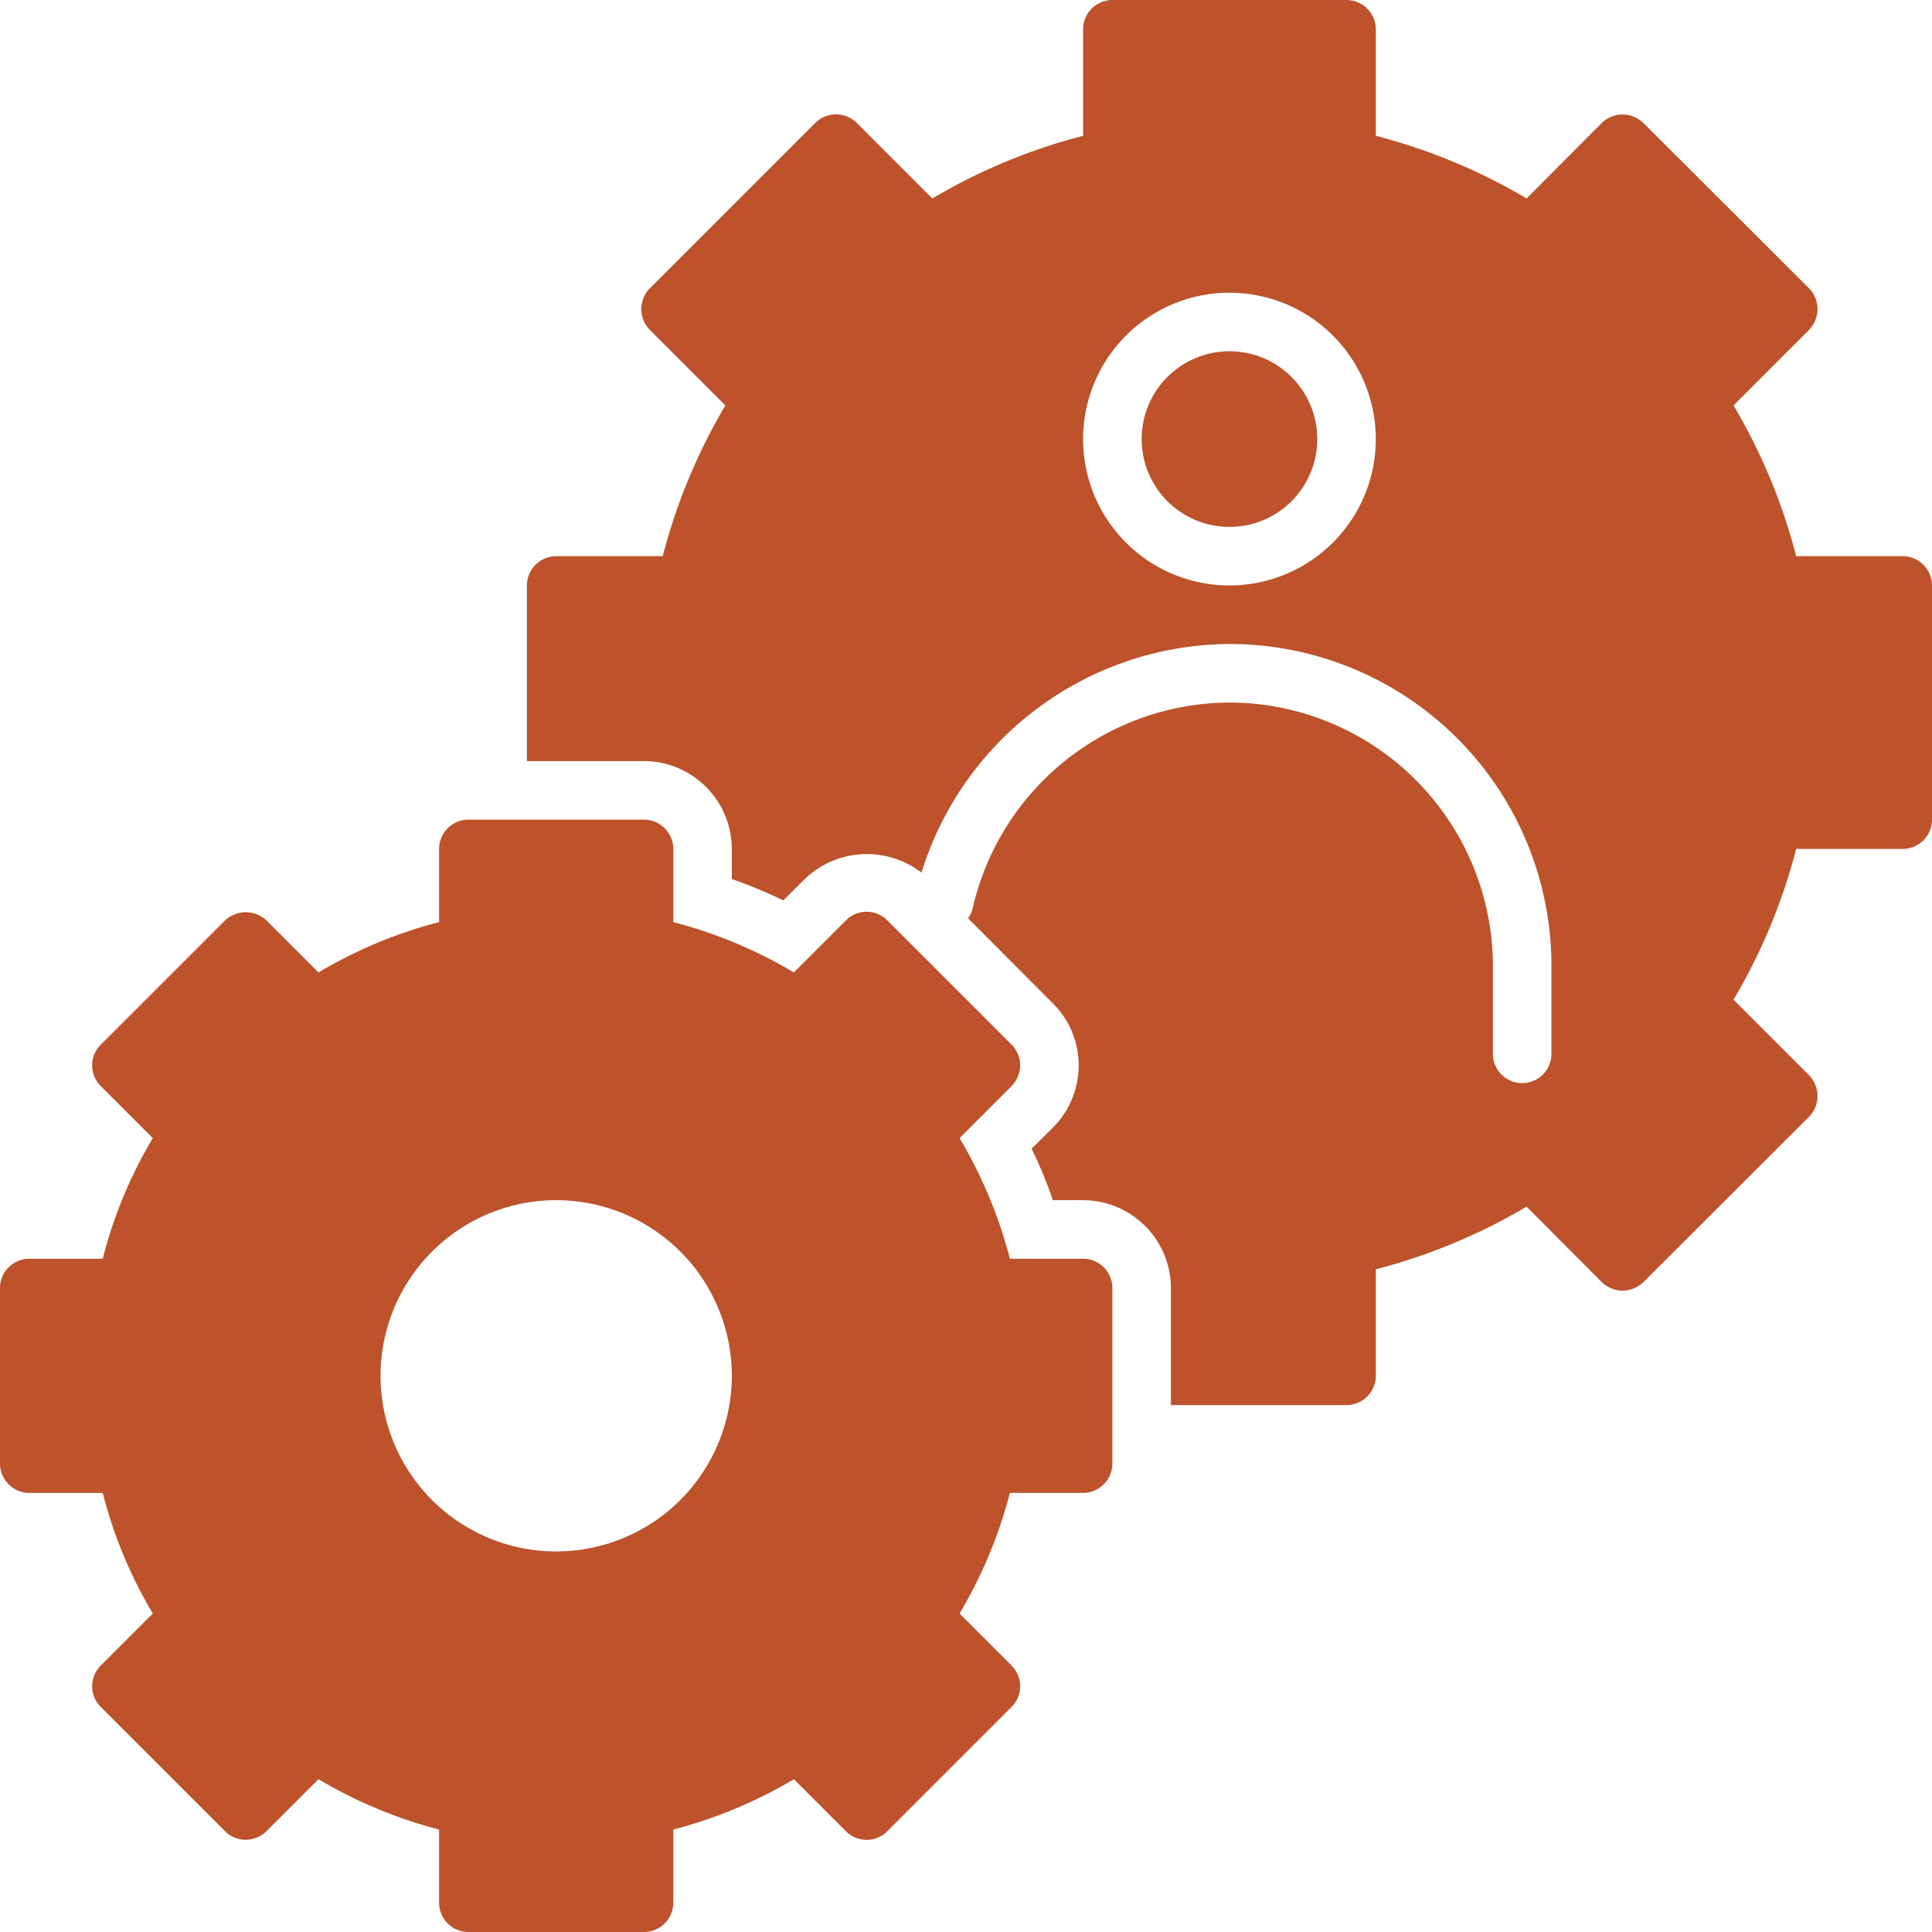
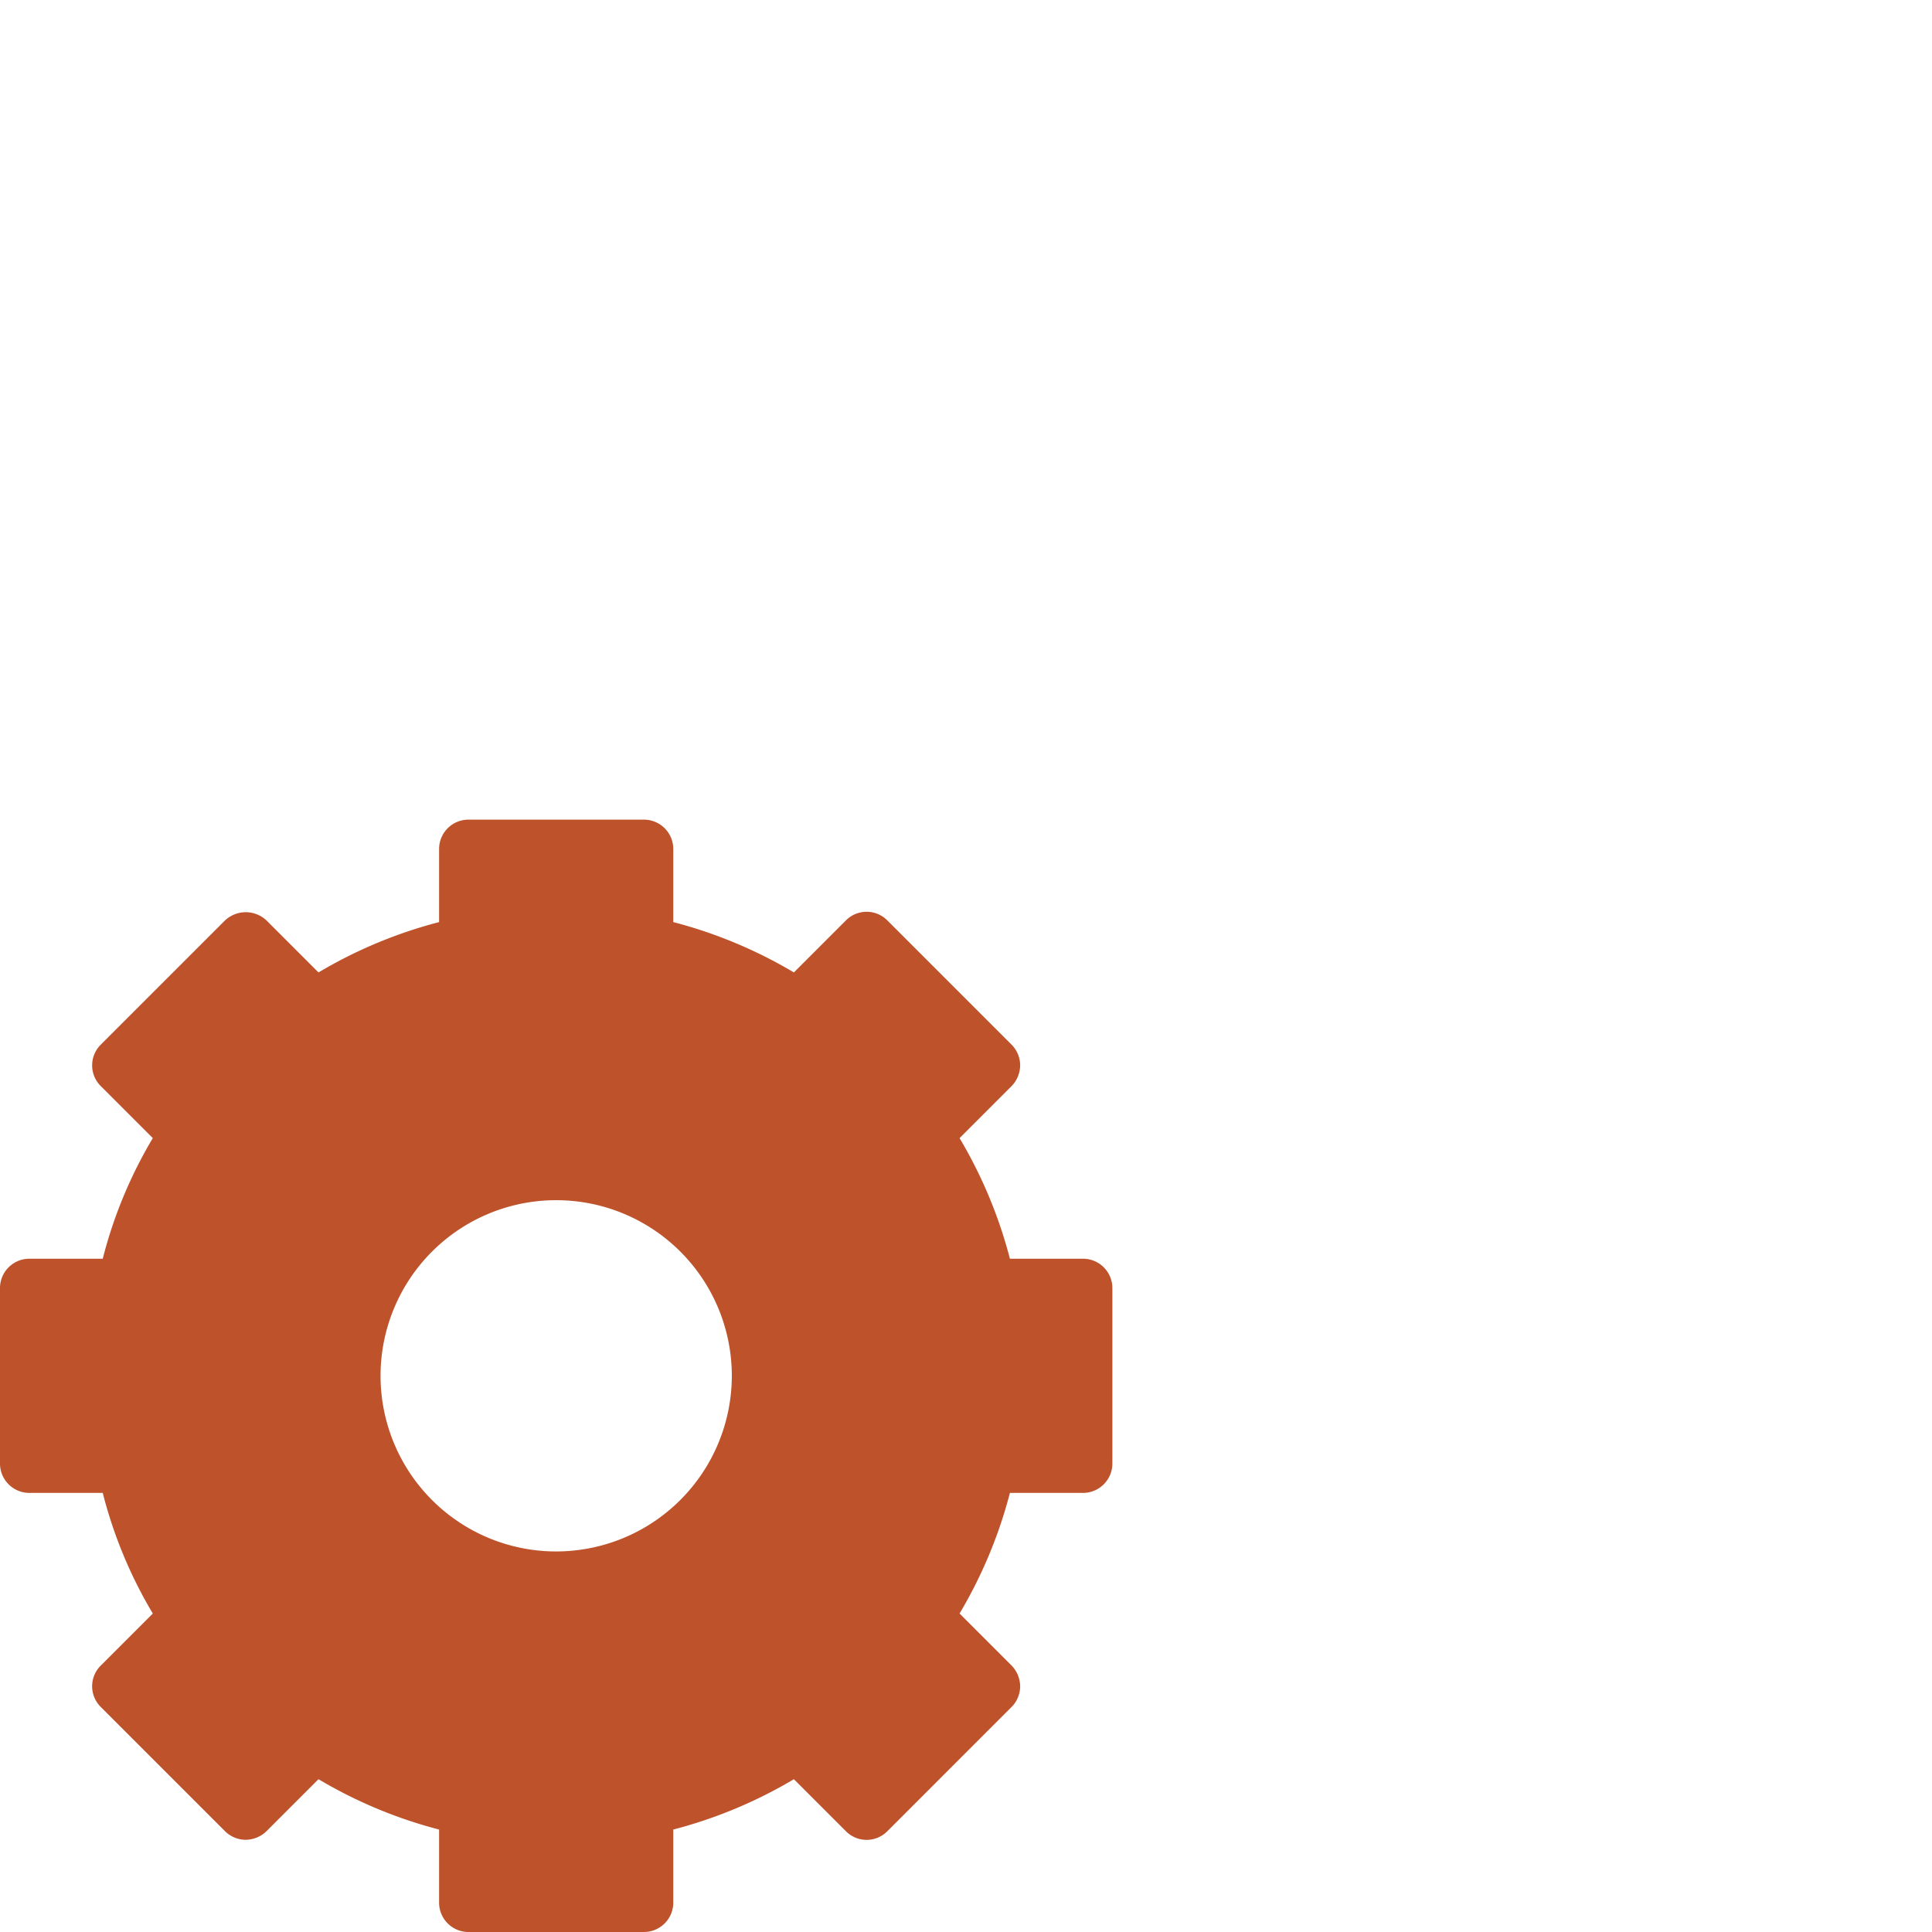
<svg xmlns="http://www.w3.org/2000/svg" fill="#bd522b" height="66" preserveAspectRatio="xMidYMid meet" version="1" viewBox="5.0 5.0 66.0 66.0" width="66" zoomAndPan="magnify">
  <g data-name="Layer 25" id="change1_1">
    <path d="M42,48H39.5a15.842,15.842,0,0,0-1.72-4.12l1.78-1.78a1.033,1.033,0,0,0,.29-.71,1.009,1.009,0,0,0-.29-.7l-4.25-4.25a.996.996,0,0,0-1.41,0l-1.78,1.78A15.842,15.842,0,0,0,28,36.5V34a1.003,1.003,0,0,0-1-1H21a1.003,1.003,0,0,0-1,1v2.5a15.842,15.842,0,0,0-4.12,1.72L14.1,36.44a1.034,1.034,0,0,0-1.41,0L8.44,40.69a.996.996,0,0,0,0,1.41l1.78,1.78A15.479,15.479,0,0,0,8.51,48H6a1.003,1.003,0,0,0-1,1v6a1.003,1.003,0,0,0,1,1H8.51a15.479,15.479,0,0,0,1.71,4.12L8.44,61.9a.996.996,0,0,0,0,1.41l4.25,4.25a1.009,1.009,0,0,0,.7.29,1.033,1.033,0,0,0,.71-.29l1.78-1.78A15.84,15.84,0,0,0,20,67.5V70a1.003,1.003,0,0,0,1,1h6a1.003,1.003,0,0,0,1-1V67.5a15.84,15.84,0,0,0,4.12-1.72l1.78,1.78a.996.996,0,0,0,1.41,0l4.25-4.25a1.009,1.009,0,0,0,.29-.7,1.033,1.033,0,0,0-.29-.71l-1.78-1.78A15.843,15.843,0,0,0,39.5,56H42a1.003,1.003,0,0,0,1-1V49A1.003,1.003,0,0,0,42,48ZM24,58a6,6,0,1,1,6-6A6.005,6.005,0,0,1,24,58Z" />
-     <circle cx="47" cy="20" r="3" />
-     <path d="M70,24H66.36a19.83,19.83,0,0,0-2.14-5.15l2.58-2.58a1.052,1.052,0,0,0,.29-.71,1.033,1.033,0,0,0-.29-.71L61.14,9.2a1.051,1.051,0,0,0-.71-.29,1.033,1.033,0,0,0-.71.29l-2.57,2.58A19.831,19.831,0,0,0,52,9.64V6a1.003,1.003,0,0,0-1-1H43a1.003,1.003,0,0,0-1,1V9.64a19.831,19.831,0,0,0-5.15,2.14L34.27,9.2a1.008,1.008,0,0,0-1.42,0L27.2,14.85a1.008,1.008,0,0,0,0,1.42l2.58,2.58A19.83,19.83,0,0,0,27.64,24H24a1.003,1.003,0,0,0-1,1v6h4a3.009,3.009,0,0,1,3,3v1.03a15.907,15.907,0,0,1,1.76.73l.73-.73a3.068,3.068,0,0,1,3.99-.22A11.077,11.077,0,0,1,47,27,10.994,10.994,0,0,1,58,38v3a1,1,0,0,1-2,0V38a9.014,9.014,0,0,0-9-9,9.044,9.044,0,0,0-8.77,7.02.863.863,0,0,1-.16.35l2.9,2.91a2.974,2.974,0,0,1,.88,2.11,3.028,3.028,0,0,1-.84,2.09l-.77.76A15.89,15.89,0,0,1,40.97,46H42a3.009,3.009,0,0,1,3,3v4h6a1.003,1.003,0,0,0,1-1V48.36a19.83,19.83,0,0,0,5.15-2.14l2.57,2.58a1.033,1.033,0,0,0,.71.29,1.052,1.052,0,0,0,.71-.29l5.66-5.65a1.033,1.033,0,0,0,.29-.71,1.052,1.052,0,0,0-.29-.71l-2.58-2.58A19.829,19.829,0,0,0,66.36,34H70a1.003,1.003,0,0,0,1-1V25A1.003,1.003,0,0,0,70,24ZM47,25a5,5,0,1,1,5-5A5.002,5.002,0,0,1,47,25Z" />
  </g>
</svg>